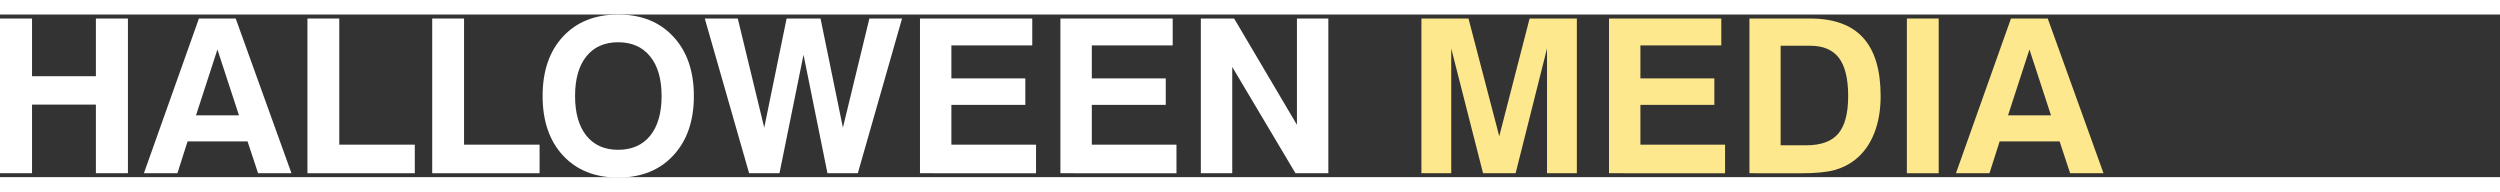
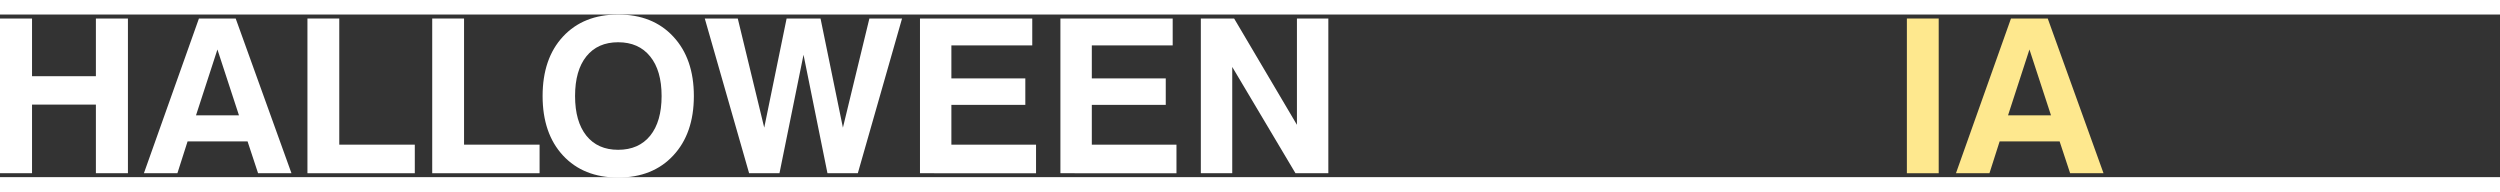
<svg xmlns="http://www.w3.org/2000/svg" xmlns:ns1="http://www.inkscape.org/namespaces/inkscape" xmlns:ns2="http://sodipodi.sourceforge.net/DTD/sodipodi-0.dtd" width="300mm" height="23mm" viewBox="0 0 123 8" version="1.1" id="svg8" ns1:version="1.0.1 (3bc2e813f5, 2020-09-07)" ns2:docname="logo.svg">
  <rect x="0" y="0" width="123" height="8" fill="#333333" stroke="none" />
  <defs id="defs2" />
  <g ns1:label="Layer 1" ns1:groupmode="layer" id="layer1" transform="translate(-32.056,-44.577)">
    <g id="g836">
      <g aria-label="HALLOWEEN MEDIA" id="text835" style="font-style:normal;font-variant:normal;font-weight:bold;font-stretch:normal;font-size:10.583px;line-height:1.25;font-family:'Swis721 WGL4 BT';-inkscape-font-specification:'Swis721 WGL4 BT Bold';fill:#ffffff;stroke-width:0.265">
        <path d="m 32.056,52.385 v -7.612 h 1.576 v 2.837 h 3.142 v -2.837 h 1.576 v 7.612 H 36.774 V 49.01 H 33.632 v 3.374 z" style="font-style:normal;font-variant:normal;font-weight:bold;font-stretch:normal;font-family:'Swis721 WGL4 BT';-inkscape-font-specification:'Swis721 WGL4 BT Bold';fill:#ffffff;stroke-width:0.265" id="path838" />
        <path d="m 42.753,46.297 -1.054,3.24 h 2.114 z m -0.91,-1.524 h 1.809 l 2.744,7.612 H 44.753 L 44.236,50.819 h -2.951 l -0.501,1.566 h -1.648 z" style="font-style:normal;font-variant:normal;font-weight:bold;font-stretch:normal;font-family:'Swis721 WGL4 BT';-inkscape-font-specification:'Swis721 WGL4 BT Bold';fill:#ffffff;stroke-width:0.265" id="path840" />
        <path d="m 47.182,52.385 v -7.612 h 1.566 v 6.206 h 3.716 v 1.406 z" style="font-style:normal;font-variant:normal;font-weight:bold;font-stretch:normal;font-family:'Swis721 WGL4 BT';-inkscape-font-specification:'Swis721 WGL4 BT Bold';fill:#ffffff;stroke-width:0.265" id="path842" />
        <path d="m 53.321,52.385 v -7.612 h 1.566 v 6.206 h 3.716 v 1.406 z" style="font-style:normal;font-variant:normal;font-weight:bold;font-stretch:normal;font-family:'Swis721 WGL4 BT';-inkscape-font-specification:'Swis721 WGL4 BT Bold';fill:#ffffff;stroke-width:0.265" id="path844" />
        <path d="m 60.349,48.587 q 0,1.256 0.558,1.953 0.558,0.692 1.561,0.692 1.013,0 1.576,-0.692 0.563,-0.698 0.563,-1.953 0,-1.256 -0.563,-1.948 -0.563,-0.698 -1.576,-0.698 -1.003,0 -1.561,0.692 -0.558,0.692 -0.558,1.953 z m -1.597,0 q 0,-1.845 1.003,-2.925 1.008,-1.085 2.713,-1.085 1.705,0 2.713,1.085 1.013,1.085 1.013,2.925 0,1.84 -1.013,2.925 -1.008,1.085 -2.713,1.085 -1.705,0 -2.713,-1.085 -1.003,-1.085 -1.003,-2.925 z" style="font-style:normal;font-variant:normal;font-weight:bold;font-stretch:normal;font-family:'Swis721 WGL4 BT';-inkscape-font-specification:'Swis721 WGL4 BT Bold';fill:#ffffff;stroke-width:0.265" id="path846" />
        <path d="m 68.912,52.385 -2.181,-7.612 h 1.623 l 1.302,5.369 1.101,-5.369 h 1.669 l 1.101,5.369 1.302,-5.369 h 1.607 l -2.176,7.612 H 72.767 l -1.178,-5.829 -1.183,5.829 z" style="font-style:normal;font-variant:normal;font-weight:bold;font-stretch:normal;font-family:'Swis721 WGL4 BT';-inkscape-font-specification:'Swis721 WGL4 BT Bold';fill:#ffffff;stroke-width:0.265" id="path848" />
        <path d="m 77.319,52.385 v -7.612 h 5.524 v 1.323 h -3.979 v 1.623 h 3.638 v 1.302 h -3.638 v 1.959 h 4.165 v 1.406 z" style="font-style:normal;font-variant:normal;font-weight:bold;font-stretch:normal;font-family:'Swis721 WGL4 BT';-inkscape-font-specification:'Swis721 WGL4 BT Bold';fill:#ffffff;stroke-width:0.265" id="path850" />
        <path d="m 84.228,52.385 v -7.612 h 5.524 v 1.323 h -3.979 v 1.623 h 3.638 v 1.302 h -3.638 v 1.959 h 4.165 v 1.406 z" style="font-style:normal;font-variant:normal;font-weight:bold;font-stretch:normal;font-family:'Swis721 WGL4 BT';-inkscape-font-specification:'Swis721 WGL4 BT Bold';fill:#ffffff;stroke-width:0.265" id="path852" />
        <path d="m 91.137,52.385 v -7.612 h 1.638 l 3.09,5.23 v -5.23 h 1.545 v 7.612 h -1.617 l -3.111,-5.23 v 5.23 z" style="font-style:normal;font-variant:normal;font-weight:bold;font-stretch:normal;font-family:'Swis721 WGL4 BT';-inkscape-font-specification:'Swis721 WGL4 BT Bold';fill:#ffffff;stroke-width:0.265" id="path854" />
-         <path d="m 101.99,52.385 v -7.612 h 2.315 l 1.514,5.793 1.493,-5.793 h 2.325 v 7.612 h -1.468 v -6.139 l -1.545,6.139 h -1.602 l -1.566,-6.139 v 6.139 z" style="fill:#fee88e;fill-opacity:1" id="path856" />
-         <path d="m 111.219,52.385 v -7.612 h 5.524 v 1.323 h -3.979 v 1.623 h 3.638 v 1.302 h -3.638 v 1.959 h 4.165 v 1.406 z" style="fill:#fee88e;fill-opacity:1" id="path858" />
-         <path d="m 119.663,51.01 h 1.256 q 1.09,0 1.576,-0.568 0.491,-0.574 0.491,-1.855 0,-1.276 -0.455,-1.876 -0.455,-0.599 -1.421,-0.599 h -1.447 z m -1.535,1.375 v -7.612 h 2.982 q 1.752,0 2.61,0.946 0.863,0.946 0.863,2.868 0,1.044 -0.32,1.84 -0.315,0.796 -0.92,1.282 -0.455,0.362 -1.034,0.522 -0.579,0.155 -1.623,0.155 z" style="fill:#fee88e;fill-opacity:1" id="path860" />
        <path d="m 125.874,52.385 v -7.612 h 1.566 v 7.612 z" style="fill:#fee88e;fill-opacity:1" id="path862" />
        <path d="m 131.905,46.297 -1.054,3.24 h 2.114 z m -0.909,-1.524 h 1.809 l 2.744,7.612 h -1.643 l -0.517,-1.566 h -2.951 l -0.501,1.566 h -1.648 z" style="fill:#fee88e;fill-opacity:1" id="path864" />
      </g>
    </g>
  </g>
</svg>